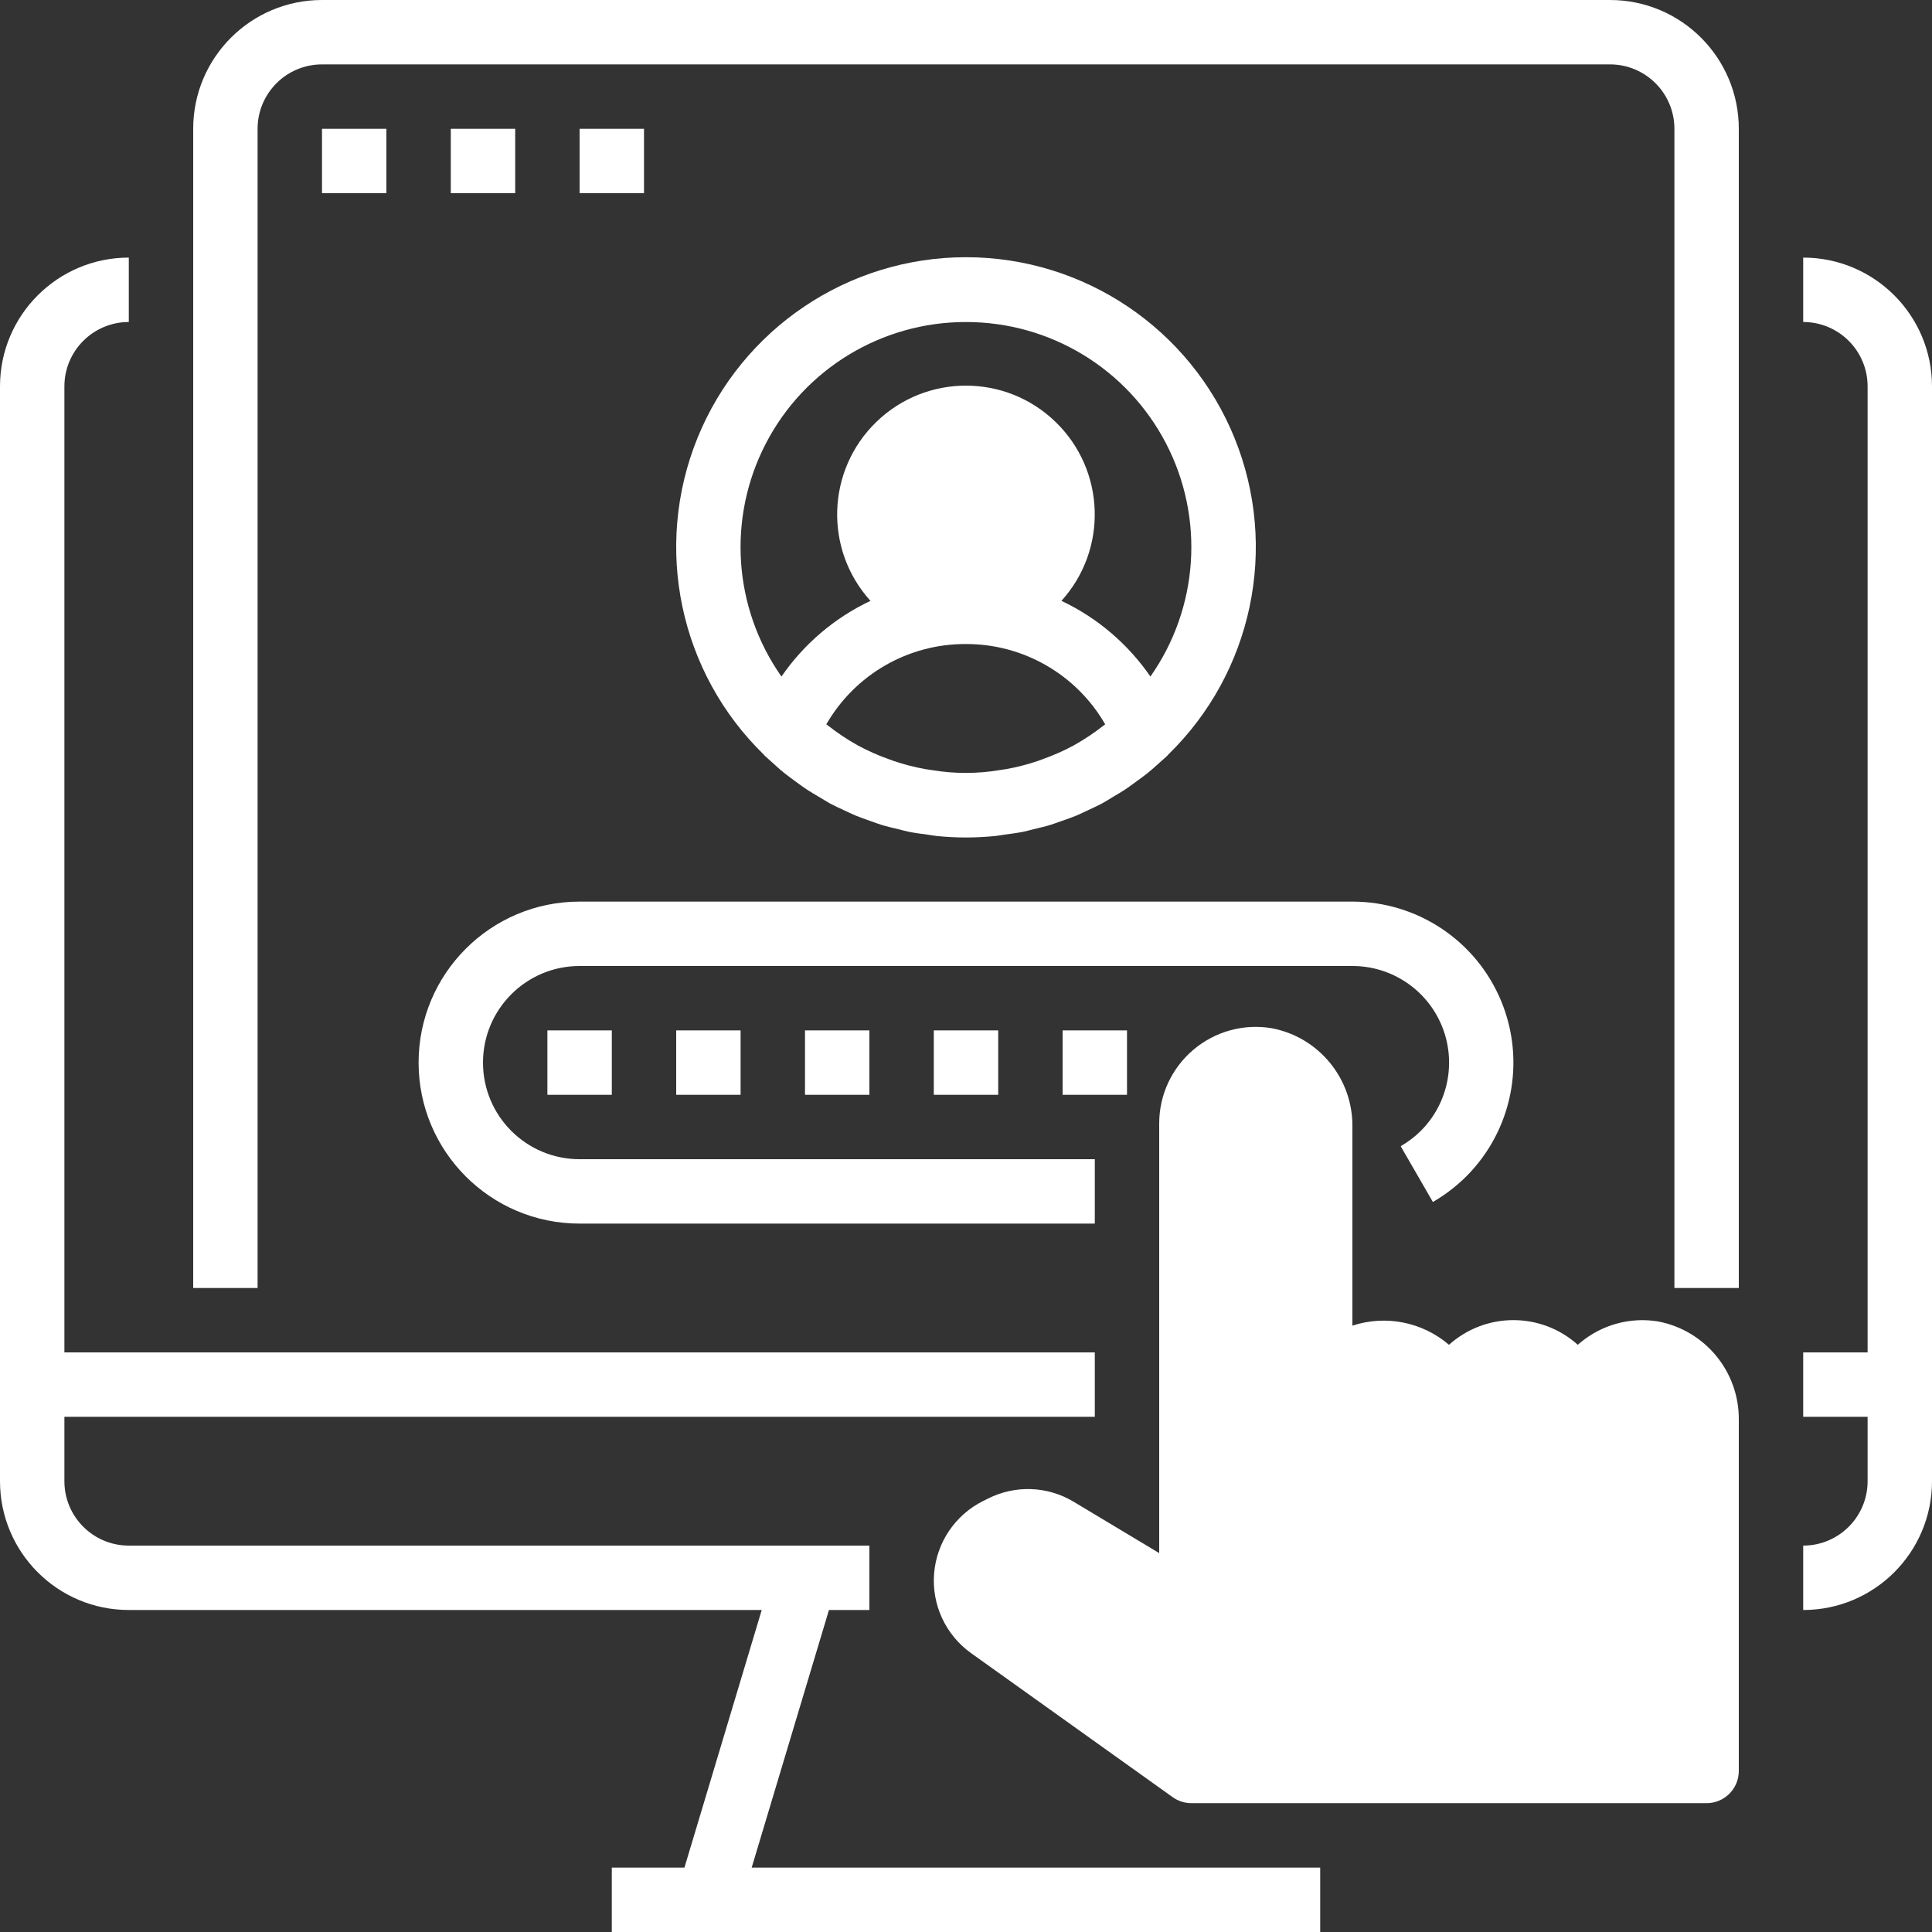
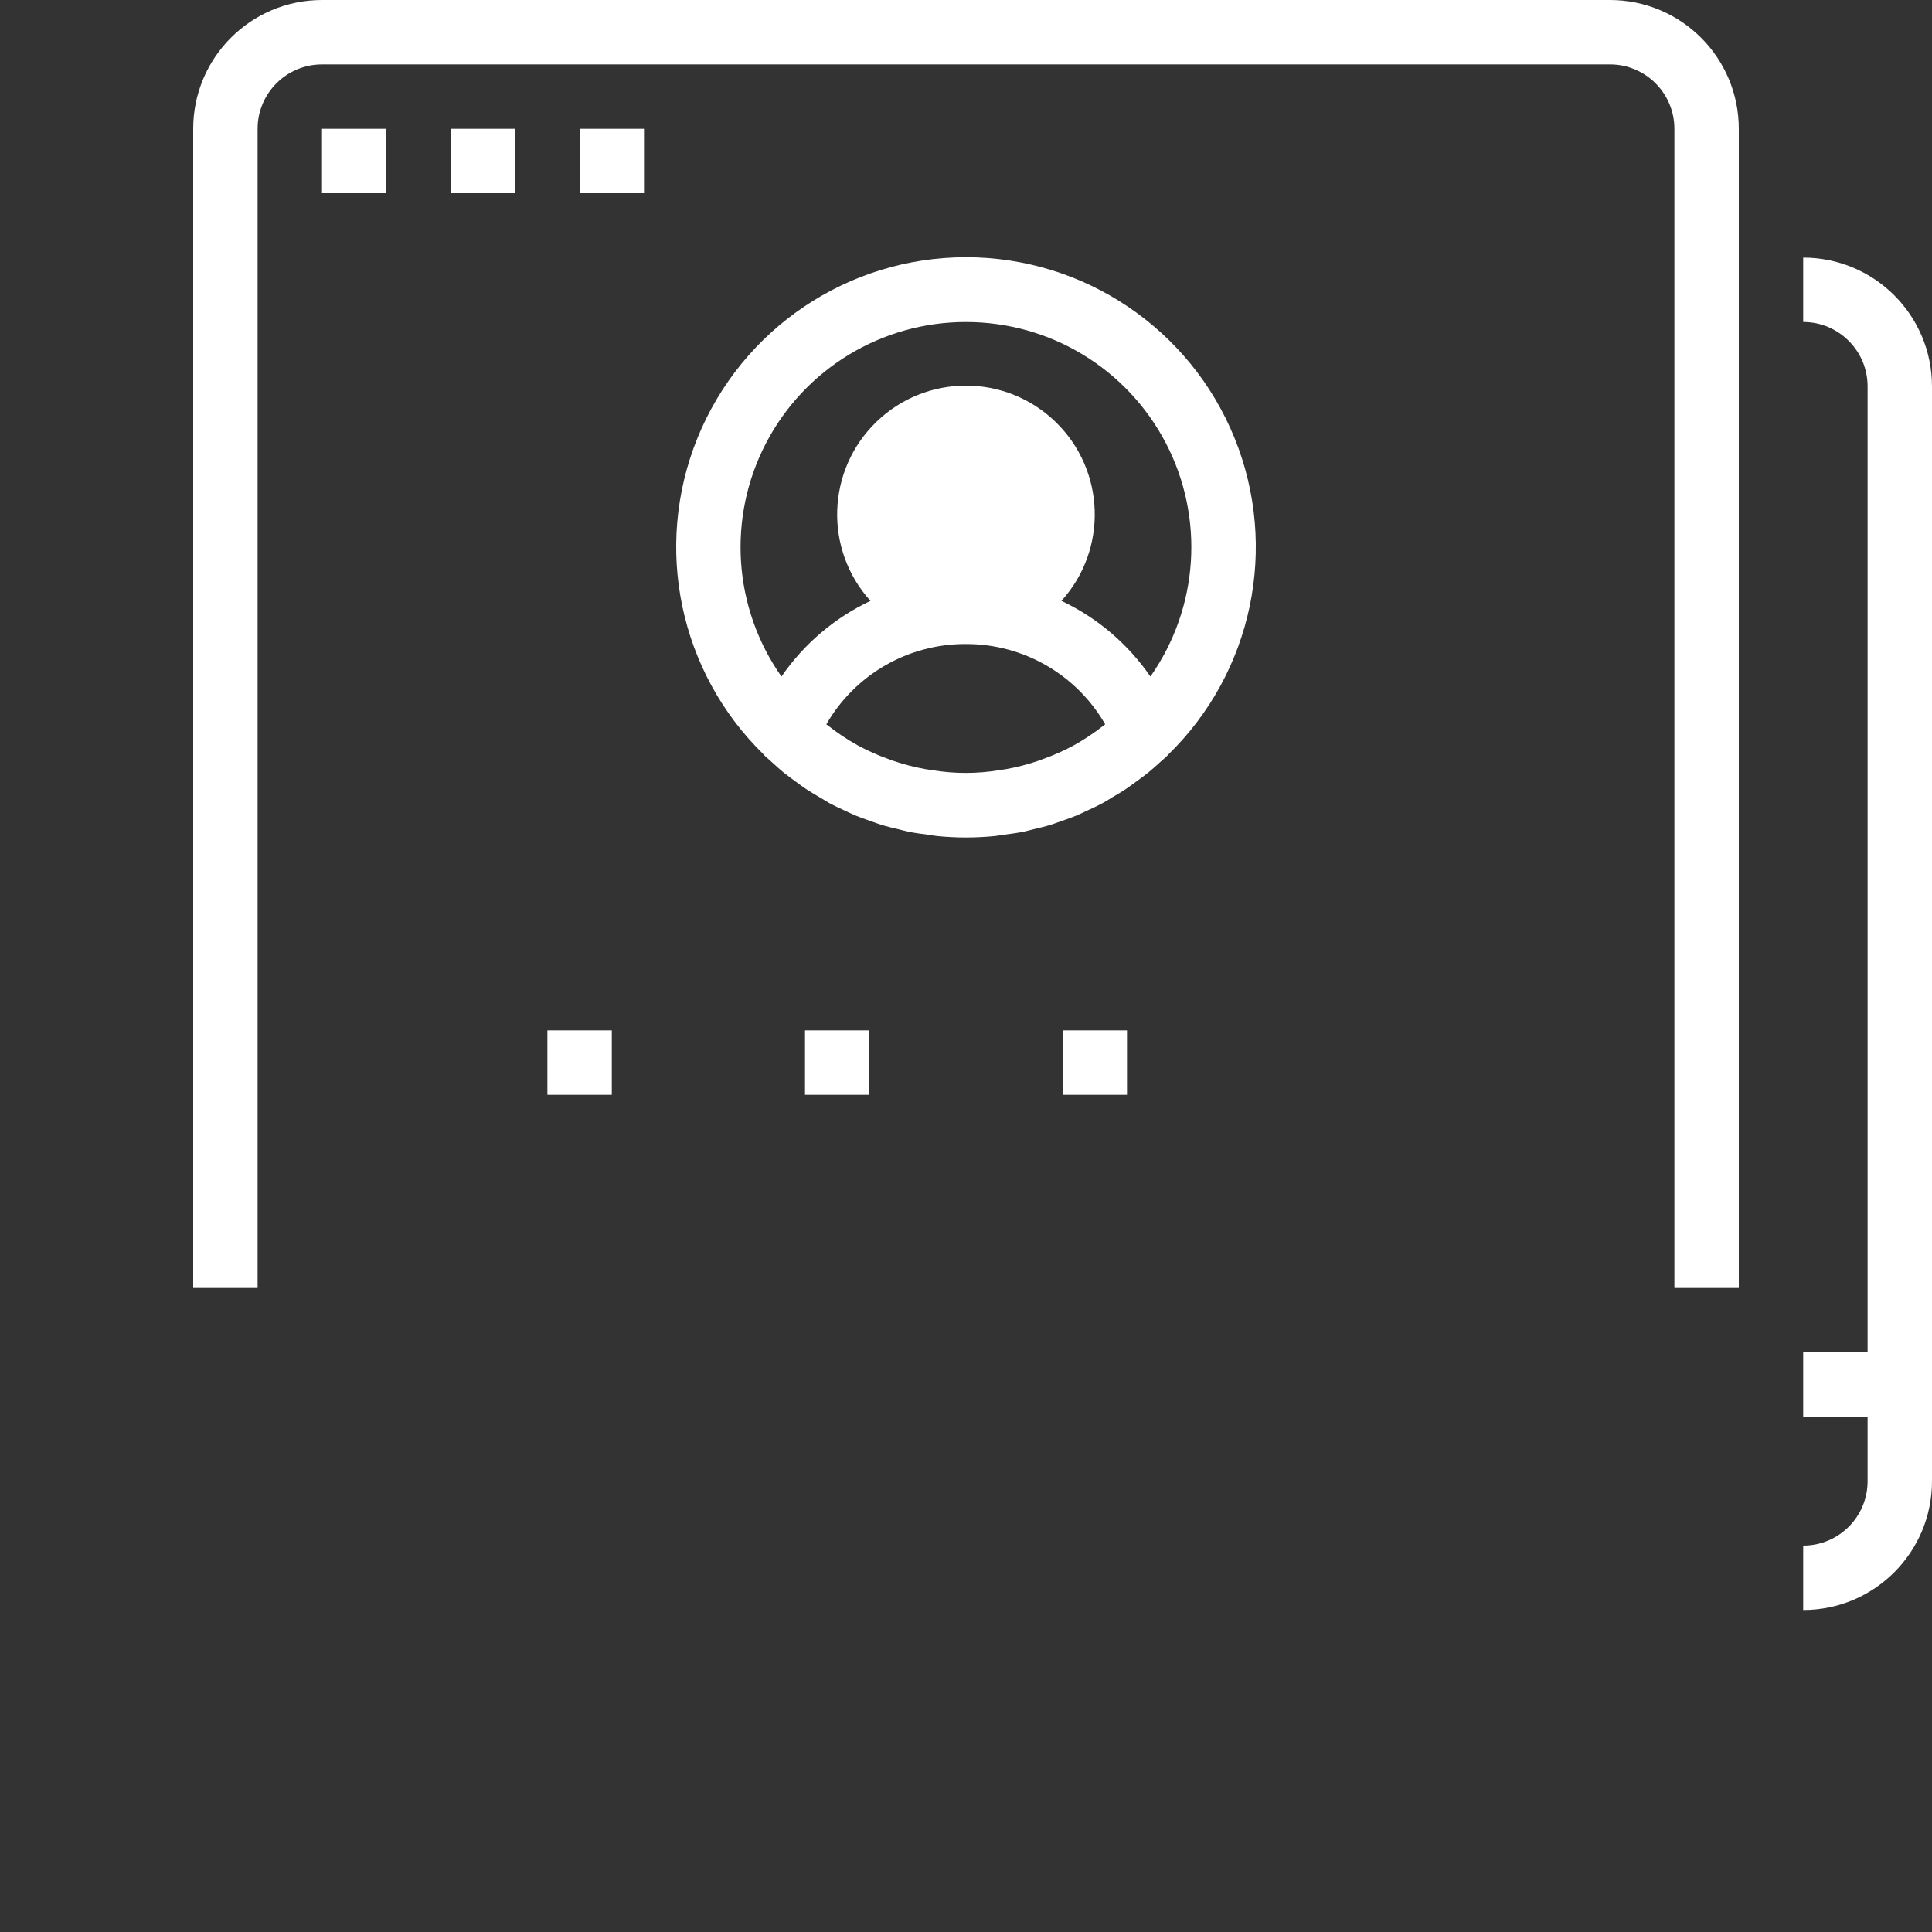
<svg xmlns="http://www.w3.org/2000/svg" width="60" height="60" viewBox="0 0 60 60" fill="none">
  <rect x="0" y="0" width="60" height="60" fill="#333333" stroke="none" />
  <g clip-path="url(#clip0_1180_576)">
    <path d="M56 8V10C57.105 10 58 10.896 58 12V42H56V44H58V46C58 47.105 57.105 48 56 48V50C58.209 50 60 48.209 60 46V12C60 9.791 58.209 8 56 8Z" fill="white" />
-     <path d="M4 50H23.656L21.256 58H19V60H41V58H23.344L25.744 50H27V48H4C2.896 48 2 47.105 2 46V44H34V42H2V12C2 10.896 2.896 10 4 10V8C1.791 8 0 9.791 0 12V46C0 48.209 1.791 50 4 50Z" fill="white" />
    <path d="M8 4C8 2.896 8.896 2 10 2H50C51.105 2 52 2.896 52 4V40H54V4C54 1.791 52.209 0 50 0H10C7.791 0 6 1.791 6 4V40H8V4Z" fill="white" />
    <path d="M10 4H12V6H10V4Z" fill="white" />
    <path d="M14 4H16V6H14V4Z" fill="white" />
    <path d="M18 4H20V6H18V4Z" fill="white" />
-     <path d="M18 38H34V36H18C16.343 36 15 34.657 15 33C15 31.343 16.343 30 18 30H42C43.213 29.999 44.307 30.729 44.773 31.848C45.238 32.968 44.984 34.258 44.128 35.117C43.94 35.303 43.729 35.464 43.5 35.597L44.5 37.329C44.88 37.108 45.23 36.839 45.542 36.529C46.968 35.098 47.393 32.948 46.618 31.083C45.843 29.216 44.02 28 42 28H18C15.239 28 13 30.239 13 33C13 35.761 15.239 38 18 38Z" fill="white" />
-     <path d="M29 32H31V34H29V32Z" fill="white" />
    <path d="M33 32H35V34H33V32Z" fill="white" />
    <path d="M25 32H27V34H25V32Z" fill="white" />
-     <path d="M21 32H23V34H21V32Z" fill="white" />
    <path d="M17 32H19V34H17V32Z" fill="white" />
    <path d="M23.744 23.466C23.816 23.535 23.894 23.595 23.968 23.666C24.093 23.779 24.216 23.894 24.348 24C24.454 24.086 24.565 24.164 24.674 24.245C24.784 24.326 24.913 24.424 25.038 24.507C25.163 24.59 25.304 24.671 25.438 24.751C25.549 24.816 25.659 24.885 25.773 24.951C25.924 25.031 26.08 25.102 26.235 25.174C26.341 25.223 26.445 25.274 26.554 25.321C26.718 25.389 26.887 25.446 27.053 25.505C27.16 25.542 27.264 25.583 27.372 25.616C27.544 25.669 27.723 25.71 27.899 25.752C28.007 25.778 28.114 25.81 28.224 25.832C28.416 25.87 28.611 25.895 28.807 25.921C28.907 25.934 29 25.954 29.099 25.964C29.399 25.993 29.7 26.009 29.999 26.009C30.299 26.009 30.599 25.993 30.899 25.964C30.999 25.954 31.094 25.934 31.191 25.921C31.392 25.895 31.582 25.87 31.775 25.832C31.886 25.81 31.991 25.778 32.099 25.752C32.276 25.71 32.454 25.669 32.627 25.616C32.735 25.583 32.839 25.542 32.945 25.505C33.115 25.446 33.283 25.389 33.445 25.321C33.554 25.276 33.658 25.221 33.764 25.174C33.918 25.102 34.075 25.031 34.225 24.951C34.34 24.889 34.45 24.82 34.56 24.751C34.695 24.671 34.83 24.594 34.96 24.507C35.09 24.42 35.203 24.333 35.325 24.245C35.445 24.157 35.544 24.086 35.651 24C35.782 23.894 35.907 23.779 36.032 23.666C36.104 23.599 36.182 23.539 36.254 23.466C36.262 23.459 36.264 23.451 36.271 23.444C38.899 20.891 39.718 17 38.34 13.604C36.963 10.21 33.664 7.988 30 7.988C26.336 7.988 23.038 10.21 21.66 13.604C20.283 17 21.101 20.891 23.729 23.444C23.734 23.451 23.737 23.459 23.744 23.466ZM29.998 20.001C31.783 19.997 33.433 20.948 34.323 22.495L34.264 22.538C33.98 22.761 33.679 22.962 33.365 23.138L33.346 23.149C33.04 23.314 32.722 23.455 32.395 23.572C32.336 23.593 32.278 23.616 32.22 23.636C31.902 23.743 31.576 23.827 31.246 23.886C31.182 23.898 31.116 23.906 31.046 23.916C30.348 24.033 29.636 24.033 28.938 23.916C28.873 23.906 28.807 23.898 28.739 23.886C28.409 23.827 28.083 23.743 27.765 23.636C27.706 23.616 27.648 23.593 27.589 23.572C27.262 23.455 26.945 23.314 26.639 23.149L26.62 23.138C26.305 22.962 26.004 22.761 25.721 22.538L25.662 22.495C26.554 20.944 28.21 19.992 29.998 20.001ZM29.998 10.001C32.609 9.998 35.004 11.449 36.209 13.765C37.414 16.081 37.228 18.875 35.727 21.011C35.03 19.997 34.077 19.186 32.964 18.66C34.412 17.061 34.33 14.601 32.779 13.101C31.229 11.601 28.768 11.601 27.218 13.101C25.667 14.601 25.585 17.061 27.033 18.66C25.92 19.186 24.967 19.997 24.269 21.011C22.768 18.875 22.583 16.081 23.788 13.765C24.993 11.449 27.388 9.998 29.998 10.001Z" fill="white" />
-     <path d="M30.687 46.538L30.528 46.617C29.661 47.05 29.085 47.907 29.009 48.874C28.933 49.841 29.369 50.776 30.158 51.34L36.419 55.813C36.588 55.934 36.791 55.999 37 55.999H53C53.552 55.999 54 55.551 54 54.999V44.105C54.019 42.613 52.965 41.321 51.5 41.04C50.627 40.894 49.734 41.141 49.06 41.712L49 41.764C47.862 40.742 46.137 40.742 45 41.764C44.172 41.055 43.035 40.829 42 41.169V34.999C42.019 33.506 40.966 32.214 39.5 31.933C38.629 31.785 37.737 32.029 37.063 32.6C36.388 33.17 35.999 34.008 36 34.892V48.233L33.346 46.64C32.536 46.151 31.531 46.112 30.687 46.538Z" fill="white" />
  </g>
  <defs>
    <clipPath id="clip0_1180_576">
      <rect width="60" height="60" fill="white" />
    </clipPath>
  </defs>
</svg>